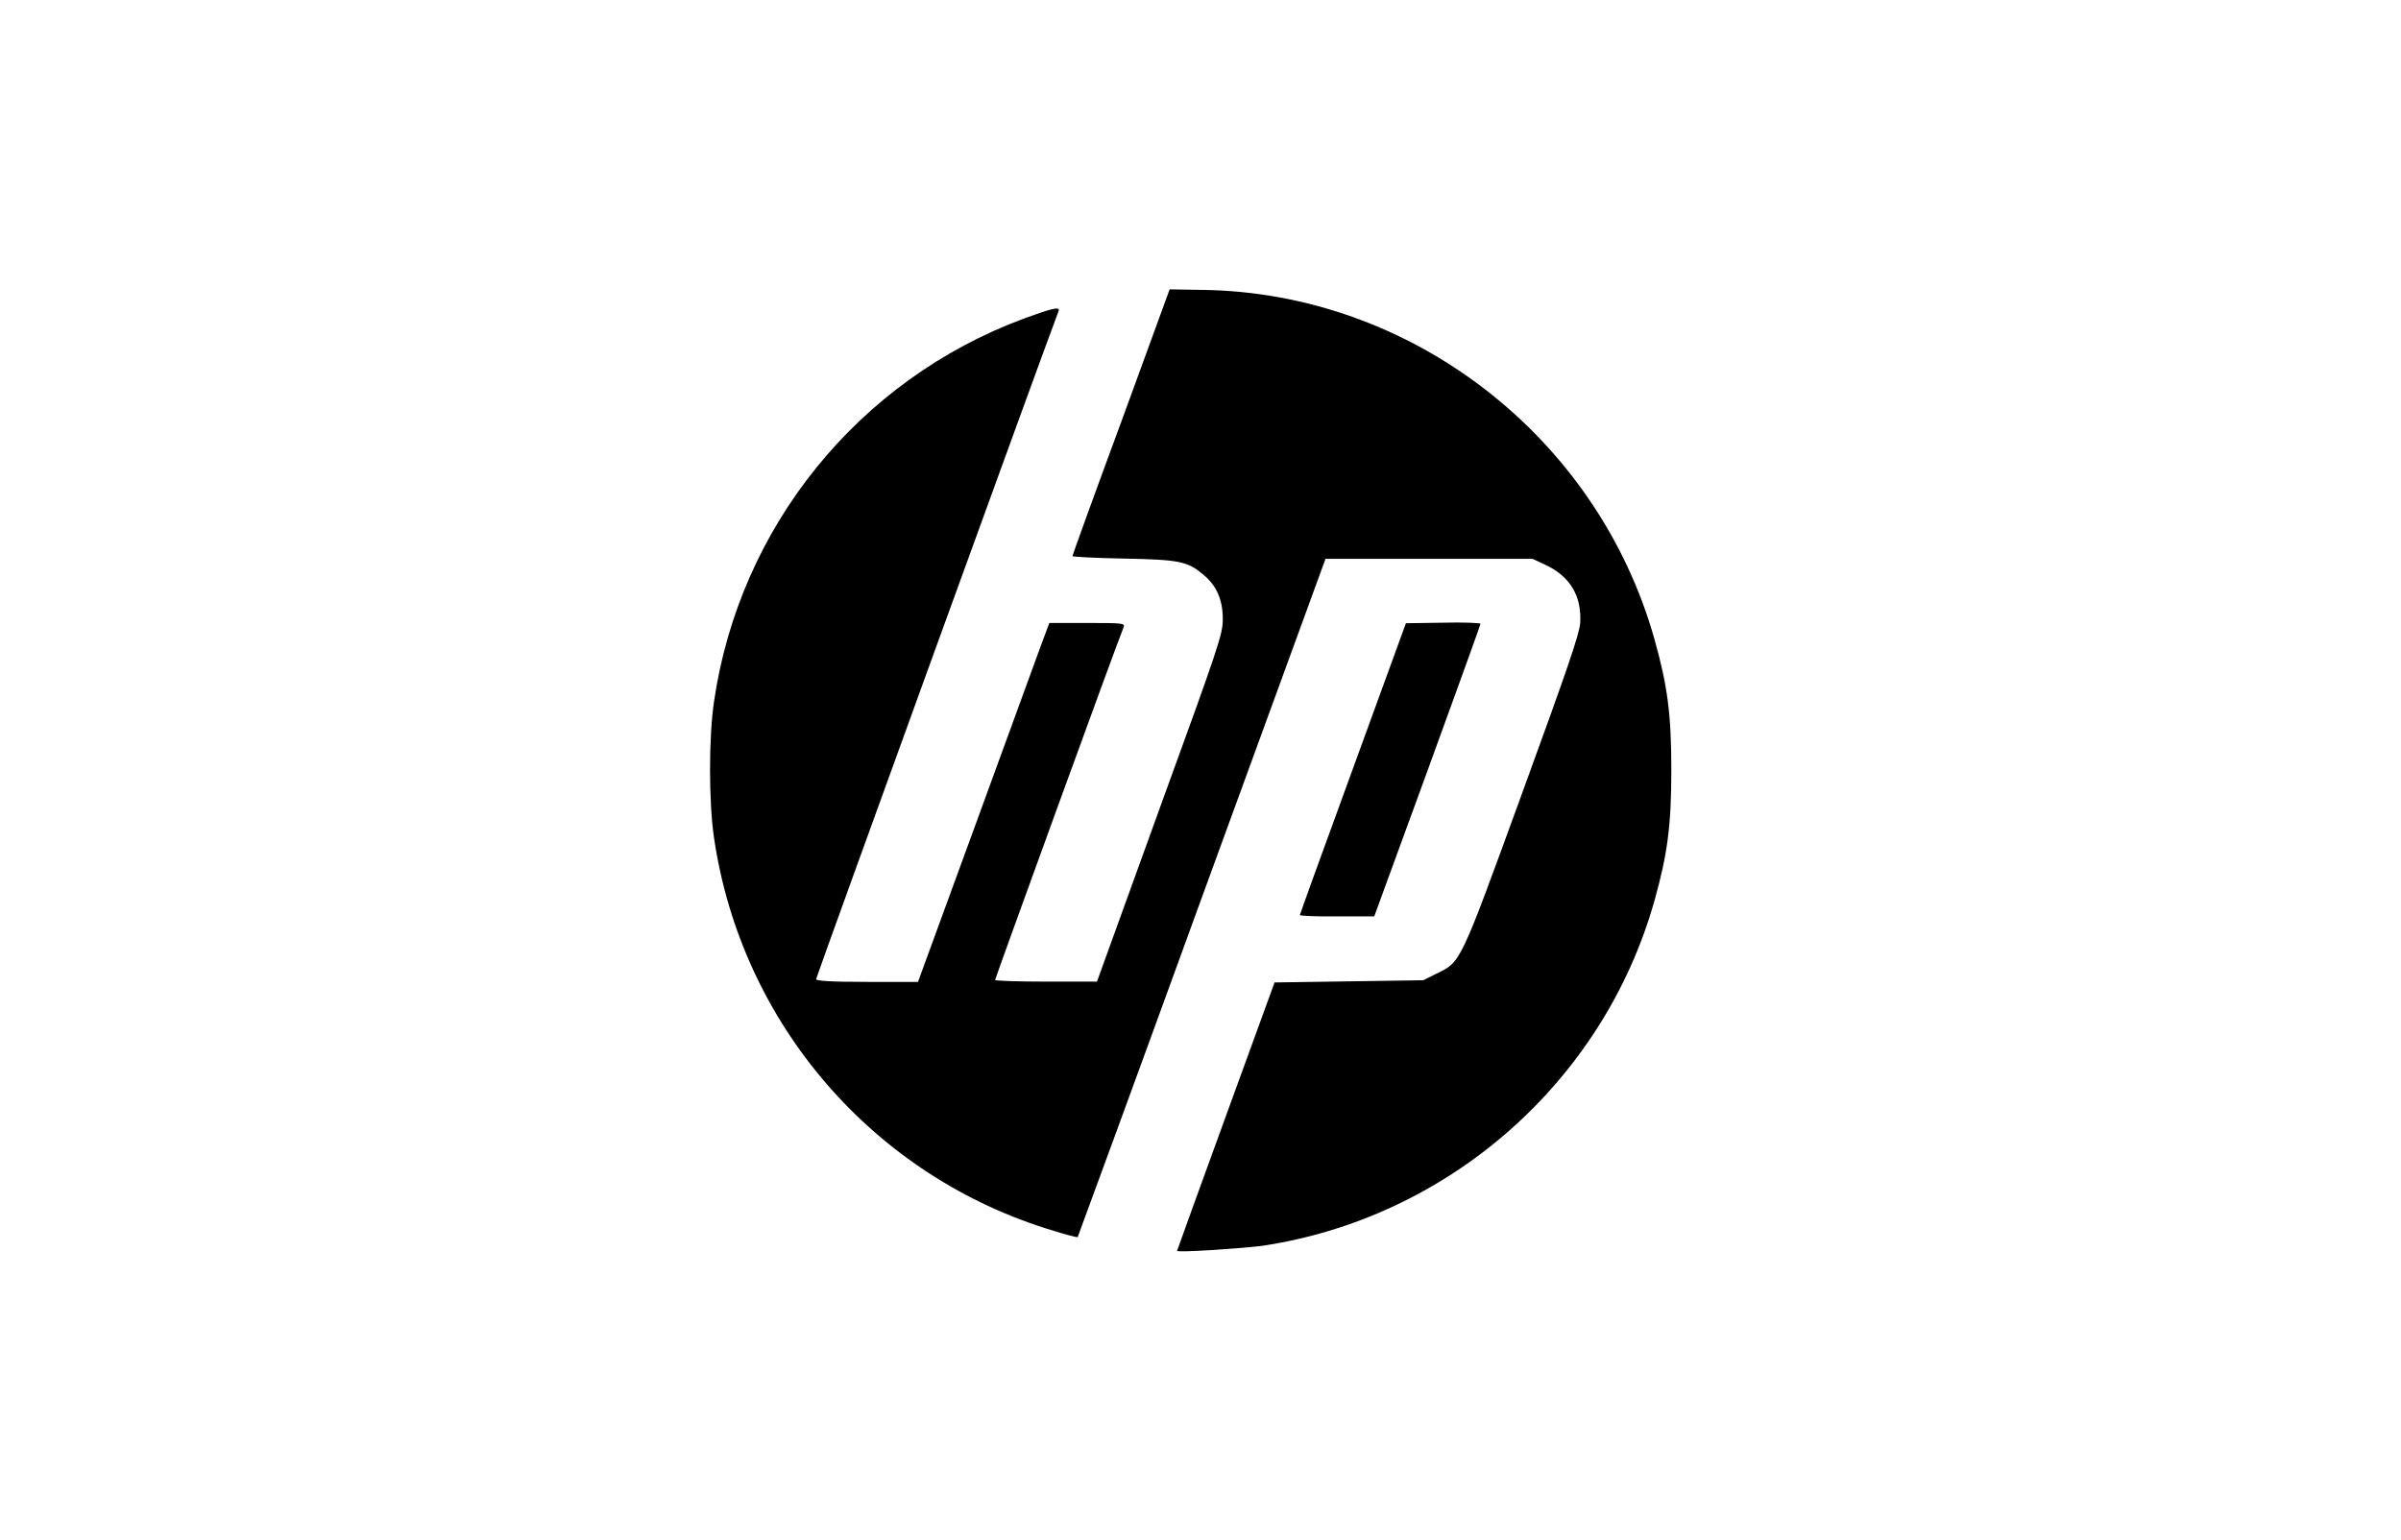
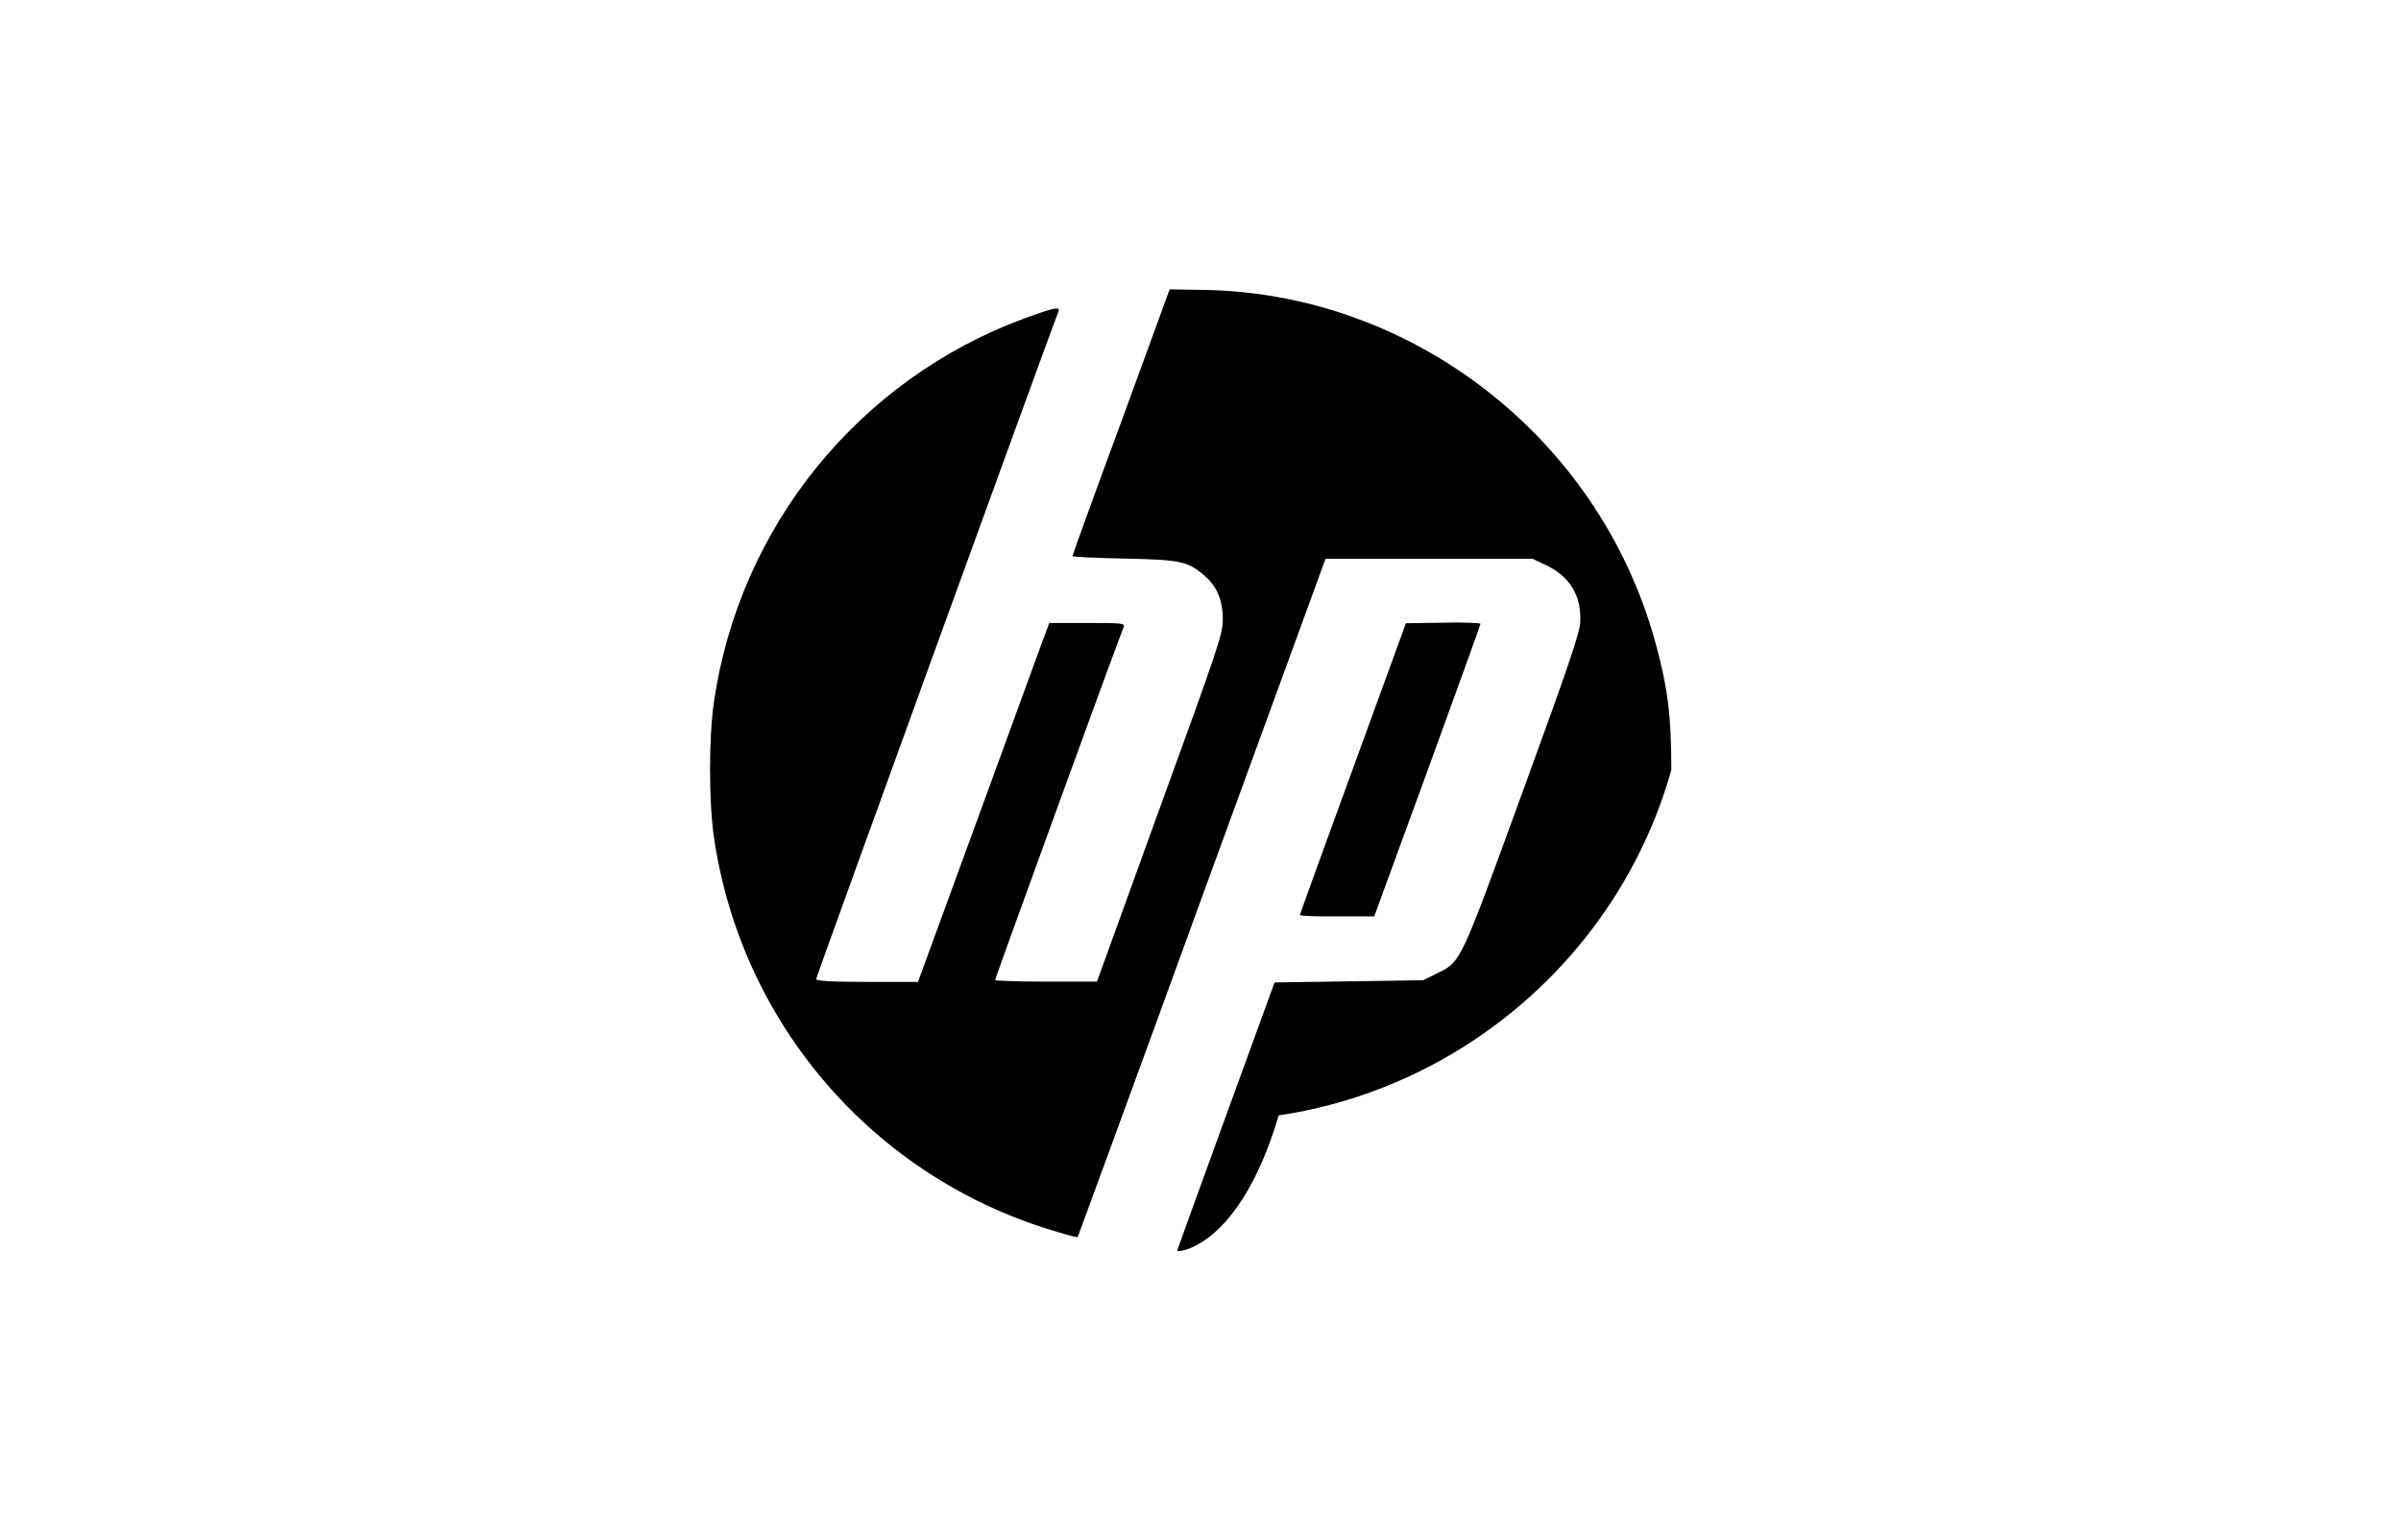
<svg xmlns="http://www.w3.org/2000/svg" version="1.1" id="svg2" x="0px" y="0px" viewBox="0 0 872 559.6" style="enable-background:new 0 0 872 559.6;" xml:space="preserve">
  <g id="layer1" transform="translate(146.398,-476.28)">
-     <path id="path3014" d="M281.1,930.7c0-0.2,8-22.2,17.7-48.9l17.7-48.6l27-0.4l27-0.4l4.6-2.3c9.2-4.5,8.4-2.8,31.4-65.9   c16.7-45.8,20.7-57.6,21-61.6c0.6-9.8-3.7-17-12.8-21.2l-4.5-2.1h-37.6h-37.6l-44.9,123c-24.6,67.7-45,123.2-45.1,123.4   c-0.2,0.2-4-0.8-8.5-2.2C171,904,122.8,848.3,112.9,780.5c-1.9-13-1.9-36.3,0-49.2c9.2-63.5,52.4-117,112.6-139.3   c9.9-3.6,13.1-4.5,12.6-2.8c-4.6,11.9-88.1,242.1-88.1,242.8c0,0.6,5,1,18.5,1h18.5l21.1-57.7c11.6-31.8,22.3-61.1,23.8-65.2   l2.8-7.5h13.8c12.8,0,13.7,0.1,13.2,1.5c-2.4,5.7-46.7,127.7-46.7,128.2c0,0.3,8.3,0.6,18.5,0.6h18.5l22.8-63   c21.7-59.6,22.9-63.3,22.9-68.7c0-7-2.2-12.1-7-16.1c-5.8-4.9-8.6-5.5-29.2-5.9c-10.1-0.2-18.4-0.6-18.4-0.9   c0-0.3,7.9-22.2,17.7-48.7l17.6-48.2l11.9,0.2c75.9,1,143.5,53.3,164.2,127c4.7,16.7,6.1,27.2,6.1,47.4c0,20.2-1.4,30.6-6.1,47.4   c-18.5,65.9-74.8,115.4-142.6,125.5C303.7,929.9,281.1,931.4,281.1,930.7L281.1,930.7z M325.7,808.7c0-0.3,8.7-24.3,19.3-53.3   l19.2-52.7l13.5-0.2c7.5-0.2,13.5,0.1,13.6,0.4c0,0.3-8.7,24.4-19.3,53.5l-19.3,52.8h-13.6C331.8,809.3,325.7,809,325.7,808.7   L325.7,808.7z" />
+     <path id="path3014" d="M281.1,930.7c0-0.2,8-22.2,17.7-48.9l17.7-48.6l27-0.4l27-0.4l4.6-2.3c9.2-4.5,8.4-2.8,31.4-65.9   c16.7-45.8,20.7-57.6,21-61.6c0.6-9.8-3.7-17-12.8-21.2l-4.5-2.1h-37.6h-37.6l-44.9,123c-24.6,67.7-45,123.2-45.1,123.4   c-0.2,0.2-4-0.8-8.5-2.2C171,904,122.8,848.3,112.9,780.5c-1.9-13-1.9-36.3,0-49.2c9.2-63.5,52.4-117,112.6-139.3   c9.9-3.6,13.1-4.5,12.6-2.8c-4.6,11.9-88.1,242.1-88.1,242.8c0,0.6,5,1,18.5,1h18.5l21.1-57.7c11.6-31.8,22.3-61.1,23.8-65.2   l2.8-7.5h13.8c12.8,0,13.7,0.1,13.2,1.5c-2.4,5.7-46.7,127.7-46.7,128.2c0,0.3,8.3,0.6,18.5,0.6h18.5l22.8-63   c21.7-59.6,22.9-63.3,22.9-68.7c0-7-2.2-12.1-7-16.1c-5.8-4.9-8.6-5.5-29.2-5.9c-10.1-0.2-18.4-0.6-18.4-0.9   c0-0.3,7.9-22.2,17.7-48.7l17.6-48.2l11.9,0.2c75.9,1,143.5,53.3,164.2,127c4.7,16.7,6.1,27.2,6.1,47.4c-18.5,65.9-74.8,115.4-142.6,125.5C303.7,929.9,281.1,931.4,281.1,930.7L281.1,930.7z M325.7,808.7c0-0.3,8.7-24.3,19.3-53.3   l19.2-52.7l13.5-0.2c7.5-0.2,13.5,0.1,13.6,0.4c0,0.3-8.7,24.4-19.3,53.5l-19.3,52.8h-13.6C331.8,809.3,325.7,809,325.7,808.7   L325.7,808.7z" />
  </g>
</svg>